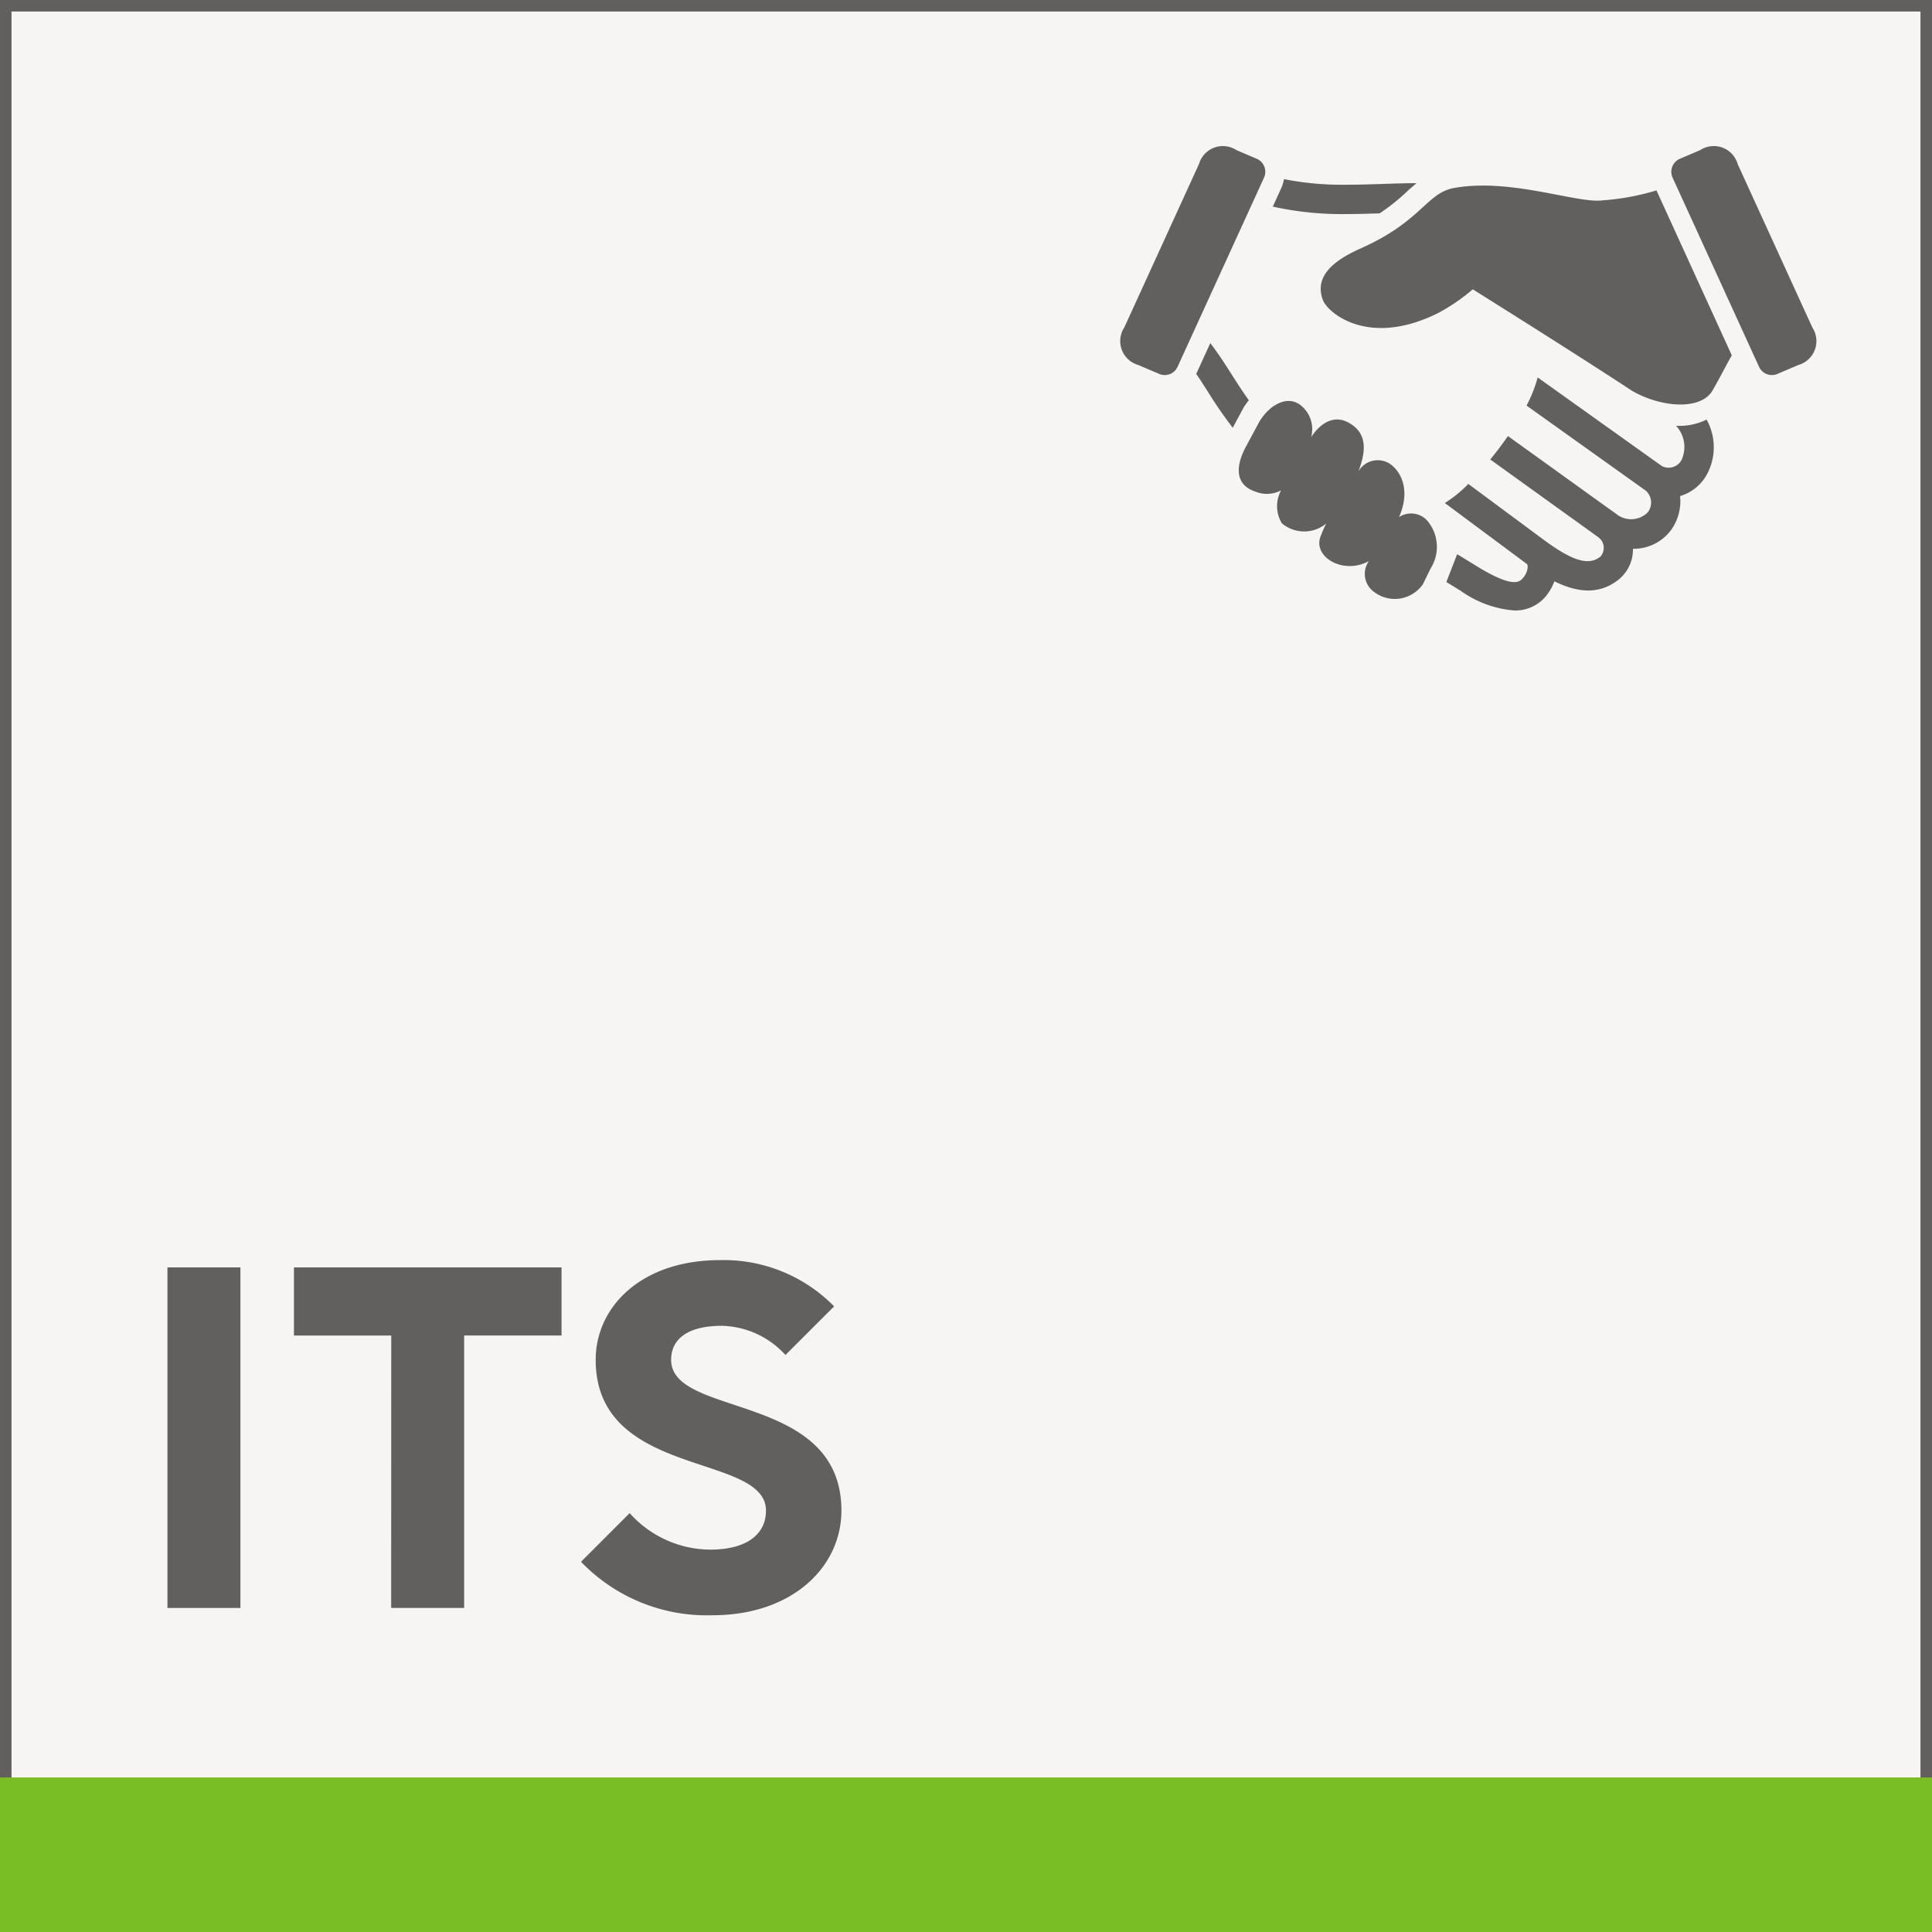
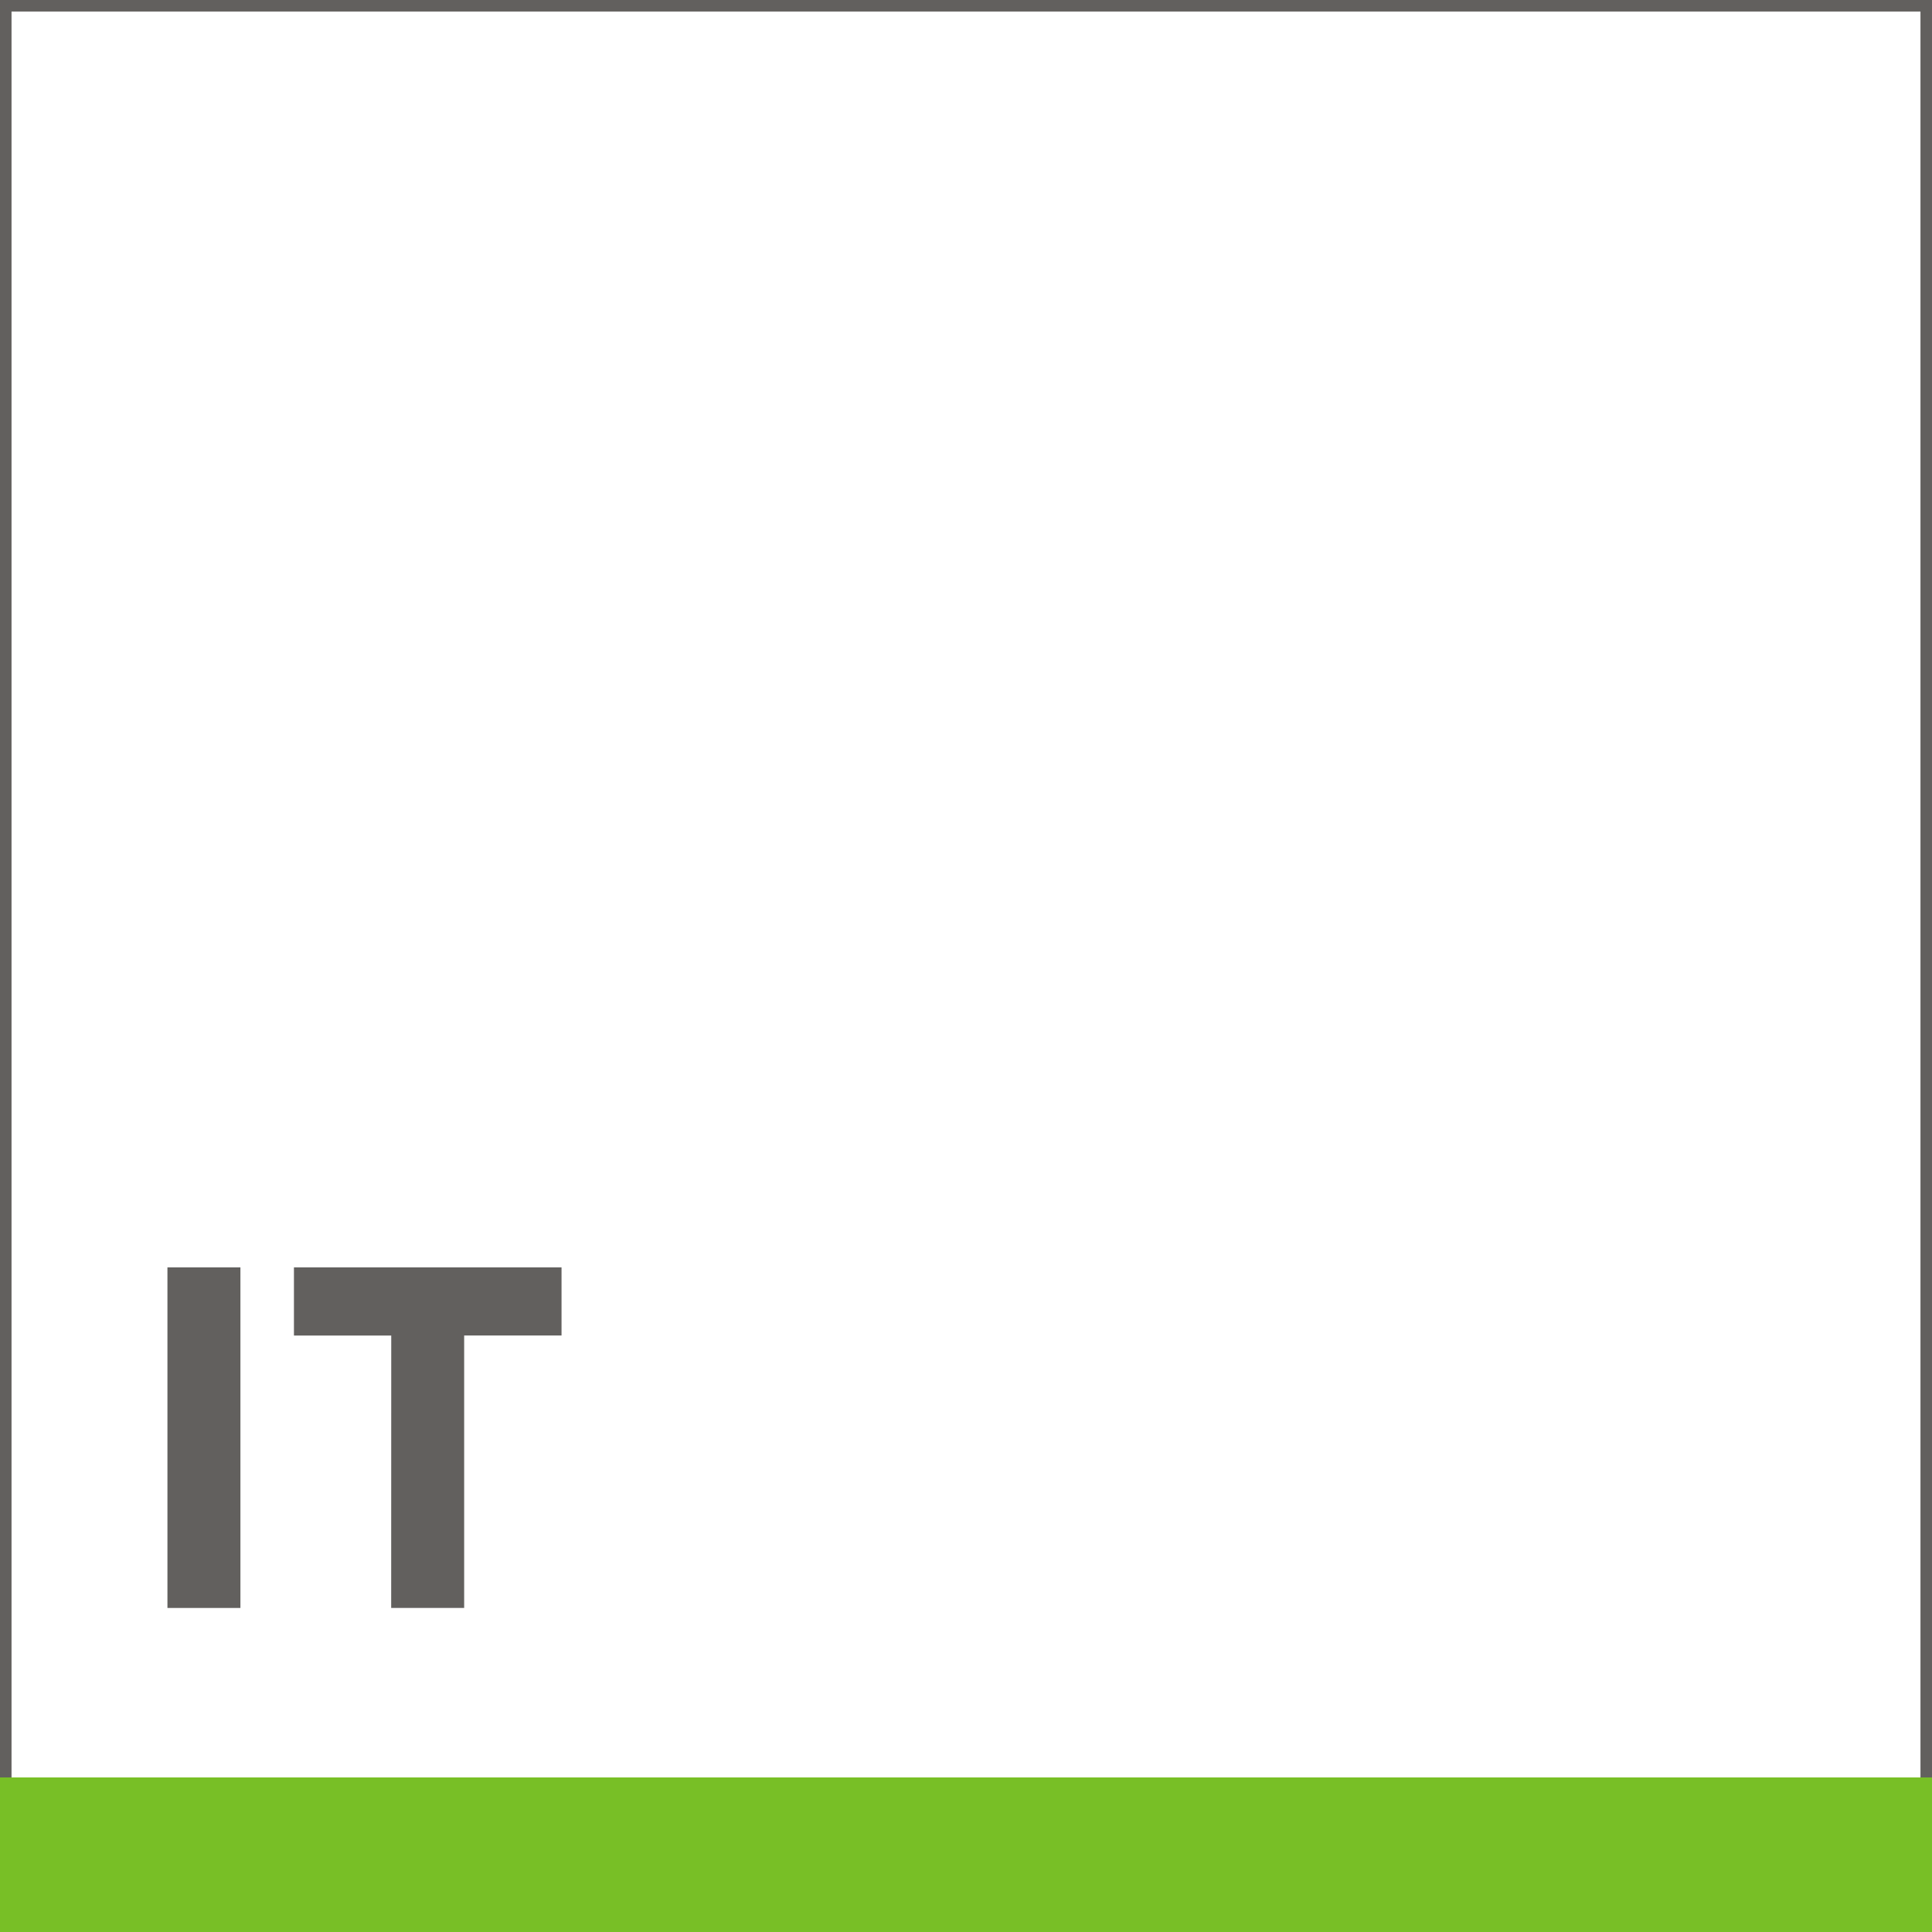
<svg xmlns="http://www.w3.org/2000/svg" width="125" height="125" viewBox="0 0 125 125">
  <defs>
    <style>.a{fill:#f7f5f4;}.b{fill:#62605e;}.c{fill:#78bf26;}</style>
  </defs>
  <g transform="translate(-487 -378)">
-     <rect class="a" width="125" height="125" transform="translate(487 378)" />
    <path class="b" d="M612,503H487V378H612Zm-124.254-.746H611.254V378.746H487.746Z" />
    <path class="b" d="M497.833,460h4.722v22.035h-4.722Z" />
    <path class="b" d="M512.313,464.409h-6.295V460h17.313v4.407h-6.3v17.628h-4.722Z" />
-     <path class="b" d="M524.592,479.047l3.147-3.148a7.041,7.041,0,0,0,5.2,2.361c2.518,0,3.62-1.1,3.62-2.519,0-3.777-11.018-2.046-11.018-9.758,0-3.462,2.99-6.453,8.027-6.453a10,10,0,0,1,7.4,2.991l-3.149,3.147a5.746,5.746,0,0,0-4.091-1.889c-2.362,0-3.306.945-3.306,2.2,0,3.778,11.018,2.046,11.018,9.758,0,3.62-3.148,6.769-8.342,6.769A11.291,11.291,0,0,1,524.592,479.047Z" />
-     <path class="b" d="M579.561,414.779l-.5,1.021a2.211,2.211,0,0,1-3.2.465,1.43,1.43,0,0,1-.294-1.963c-1.649.9-3.577-.246-3.149-1.534a7.329,7.329,0,0,1,.387-.893,2.243,2.243,0,0,1-2.871-.019,2.14,2.14,0,0,1-.046-2.132,1.964,1.964,0,0,1-1.7.069c-1.356-.466-1.2-1.736-.583-2.884l.877-1.63c.664-1.1,1.79-1.7,2.616-1.1a1.963,1.963,0,0,1,.733,2.1c.651-.976,1.516-1.43,2.416-.937,1.126.618,1.217,1.658.64,3.164a1.439,1.439,0,0,1,2.024-.505c.7.457,1.387,1.681.606,3.455a1.415,1.415,0,0,1,1.8.2A2.616,2.616,0,0,1,579.561,414.779Zm14.612-24.46a15.819,15.819,0,0,1-3.5.644c-1.594.22-5.953-1.465-9.6-.8-1.786.324-2.079,2.152-6.055,3.918-2.278,1.012-2.882,2.105-2.428,3.334.292.79,2.912,3.1,7.448.843a12.244,12.244,0,0,0,2.254-1.543c.015.009.026.023.039.031.066.041,6.677,4.177,10.233,6.521,1.784,1.059,4.443,1.344,5.235,0,.449-.776.842-1.56,1.247-2.279ZM597,387.713l-1.331.568a.917.917,0,0,0-.451,1.216l5.592,12.235a.911.911,0,0,0,1.212.451l1.33-.568a1.608,1.608,0,0,0,.906-2.428l-4.829-10.568A1.609,1.609,0,0,0,597,387.713Zm-27.65,3.654a20.6,20.6,0,0,0,4.769.483c.728,0,1.442-.024,2.143-.046a13,13,0,0,0,1.763-1.407c.2-.185.411-.369.626-.547-.687,0-1.406.024-2.148.049-.774.026-1.574.053-2.384.053a19.336,19.336,0,0,1-4.046-.363,2.478,2.478,0,0,1-.174.576ZM567.8,403.9c-.375-.525-.715-1.051-1.055-1.585-.441-.693-.891-1.4-1.438-2.116l-.91,1.99c.256.378.5.759.747,1.145a27.4,27.4,0,0,0,1.615,2.342l.678-1.264A3.561,3.561,0,0,1,567.8,403.9Zm29.614,1.248a3.976,3.976,0,0,1-1.974.4,2.015,2.015,0,0,1,.351,2.221.95.95,0,0,1-1.273.382l-8.032-5.732a8.651,8.651,0,0,1-.718,1.822l7.728,5.515a1.035,1.035,0,0,1,.107,1.4,1.526,1.526,0,0,1-2.027.1l-7.012-5.043c-.364.524-.75,1.034-1.144,1.516l7.006,5.04a.856.856,0,0,1,.127,1.239c-.779.634-1.865.242-3.611-1.036L582,409.31a8.172,8.172,0,0,1-1.519,1.236l5.3,3.939c.125.108.048.551-.206.866-.228.284-.6.783-3.071-.745-.111-.068-1.113-.684-1.226-.751l-.7,1.8,0,0,.92.564a6.9,6.9,0,0,0,3.48,1.279,2.566,2.566,0,0,0,2.066-.956,3.243,3.243,0,0,0,.522-.932c1.7.846,3.062.773,4.168-.121a2.482,2.482,0,0,0,.917-1.935v-.048a3,3,0,0,0,2.5-1.262,3.177,3.177,0,0,0,.549-2.148,2.916,2.916,0,0,0,1.694-1.326A3.682,3.682,0,0,0,597.417,405.148Zm-32.844-16.529-4.829,10.568a1.608,1.608,0,0,0,.906,2.428l1.33.568a.911.911,0,0,0,1.212-.451l5.592-12.235a.917.917,0,0,0-.451-1.216L567,387.713A1.609,1.609,0,0,0,564.573,388.619Z" />
    <rect class="c" width="125" height="10" transform="translate(487 493)" />
  </g>
</svg>